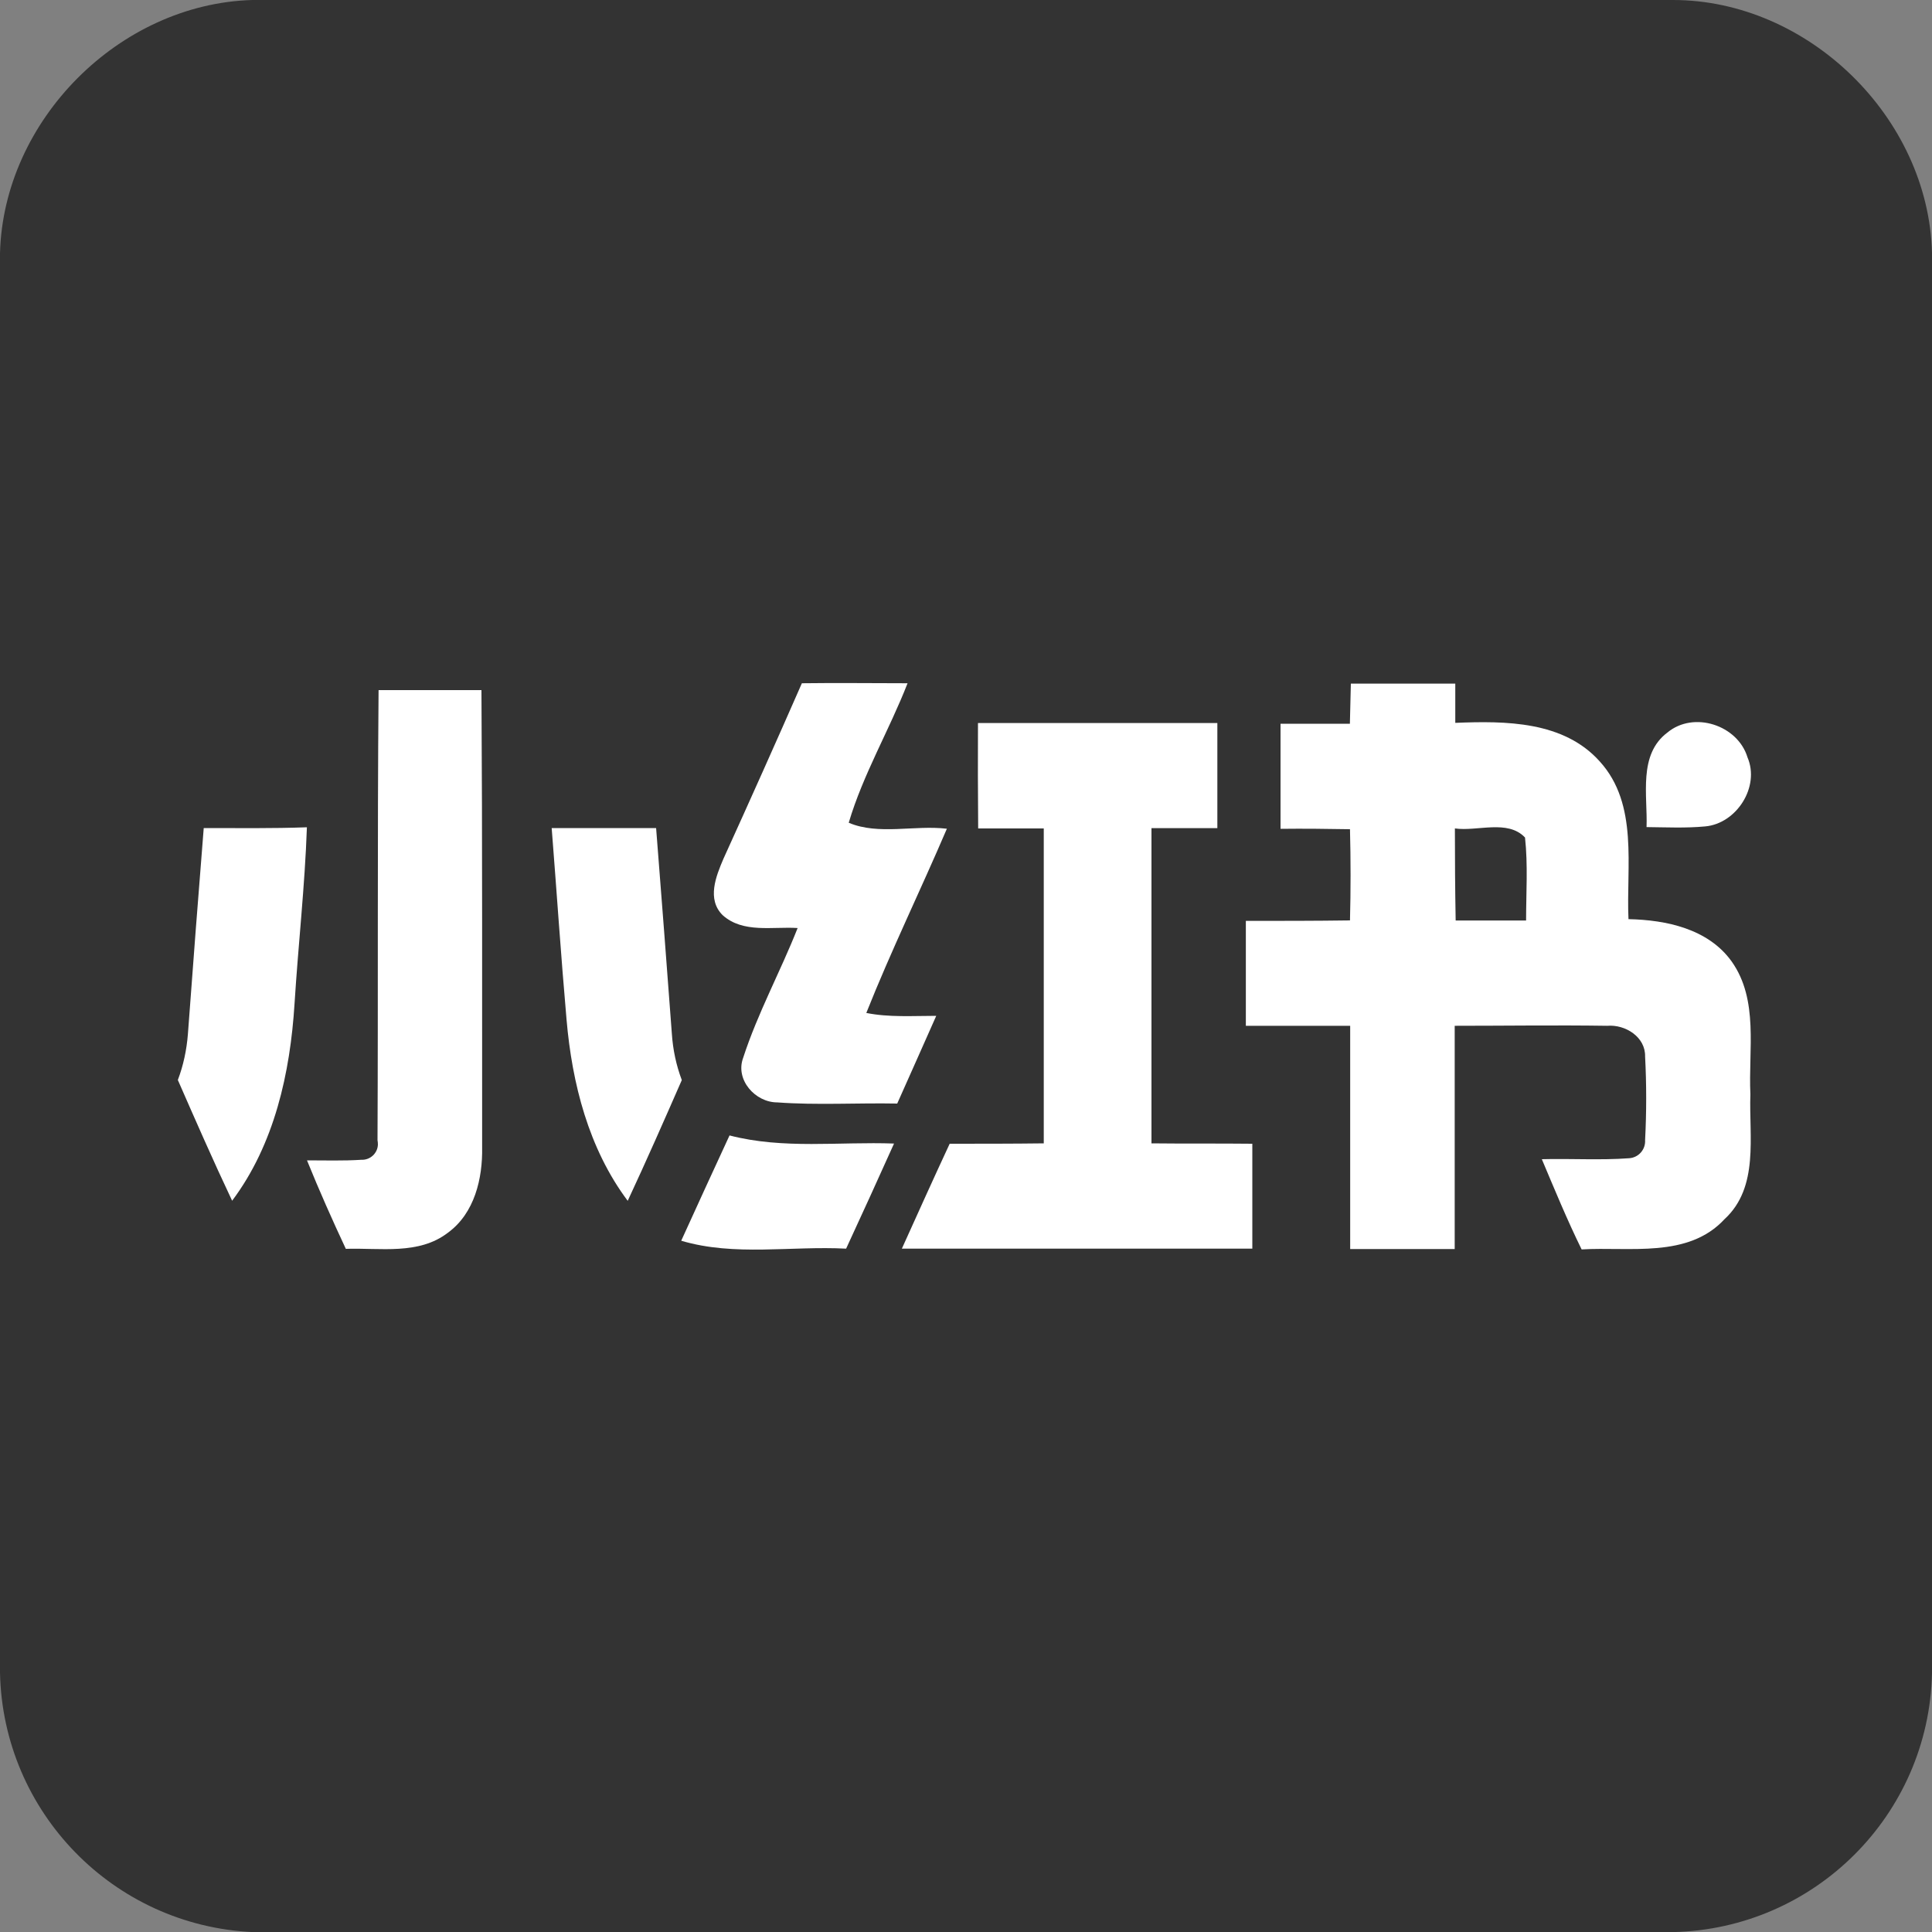
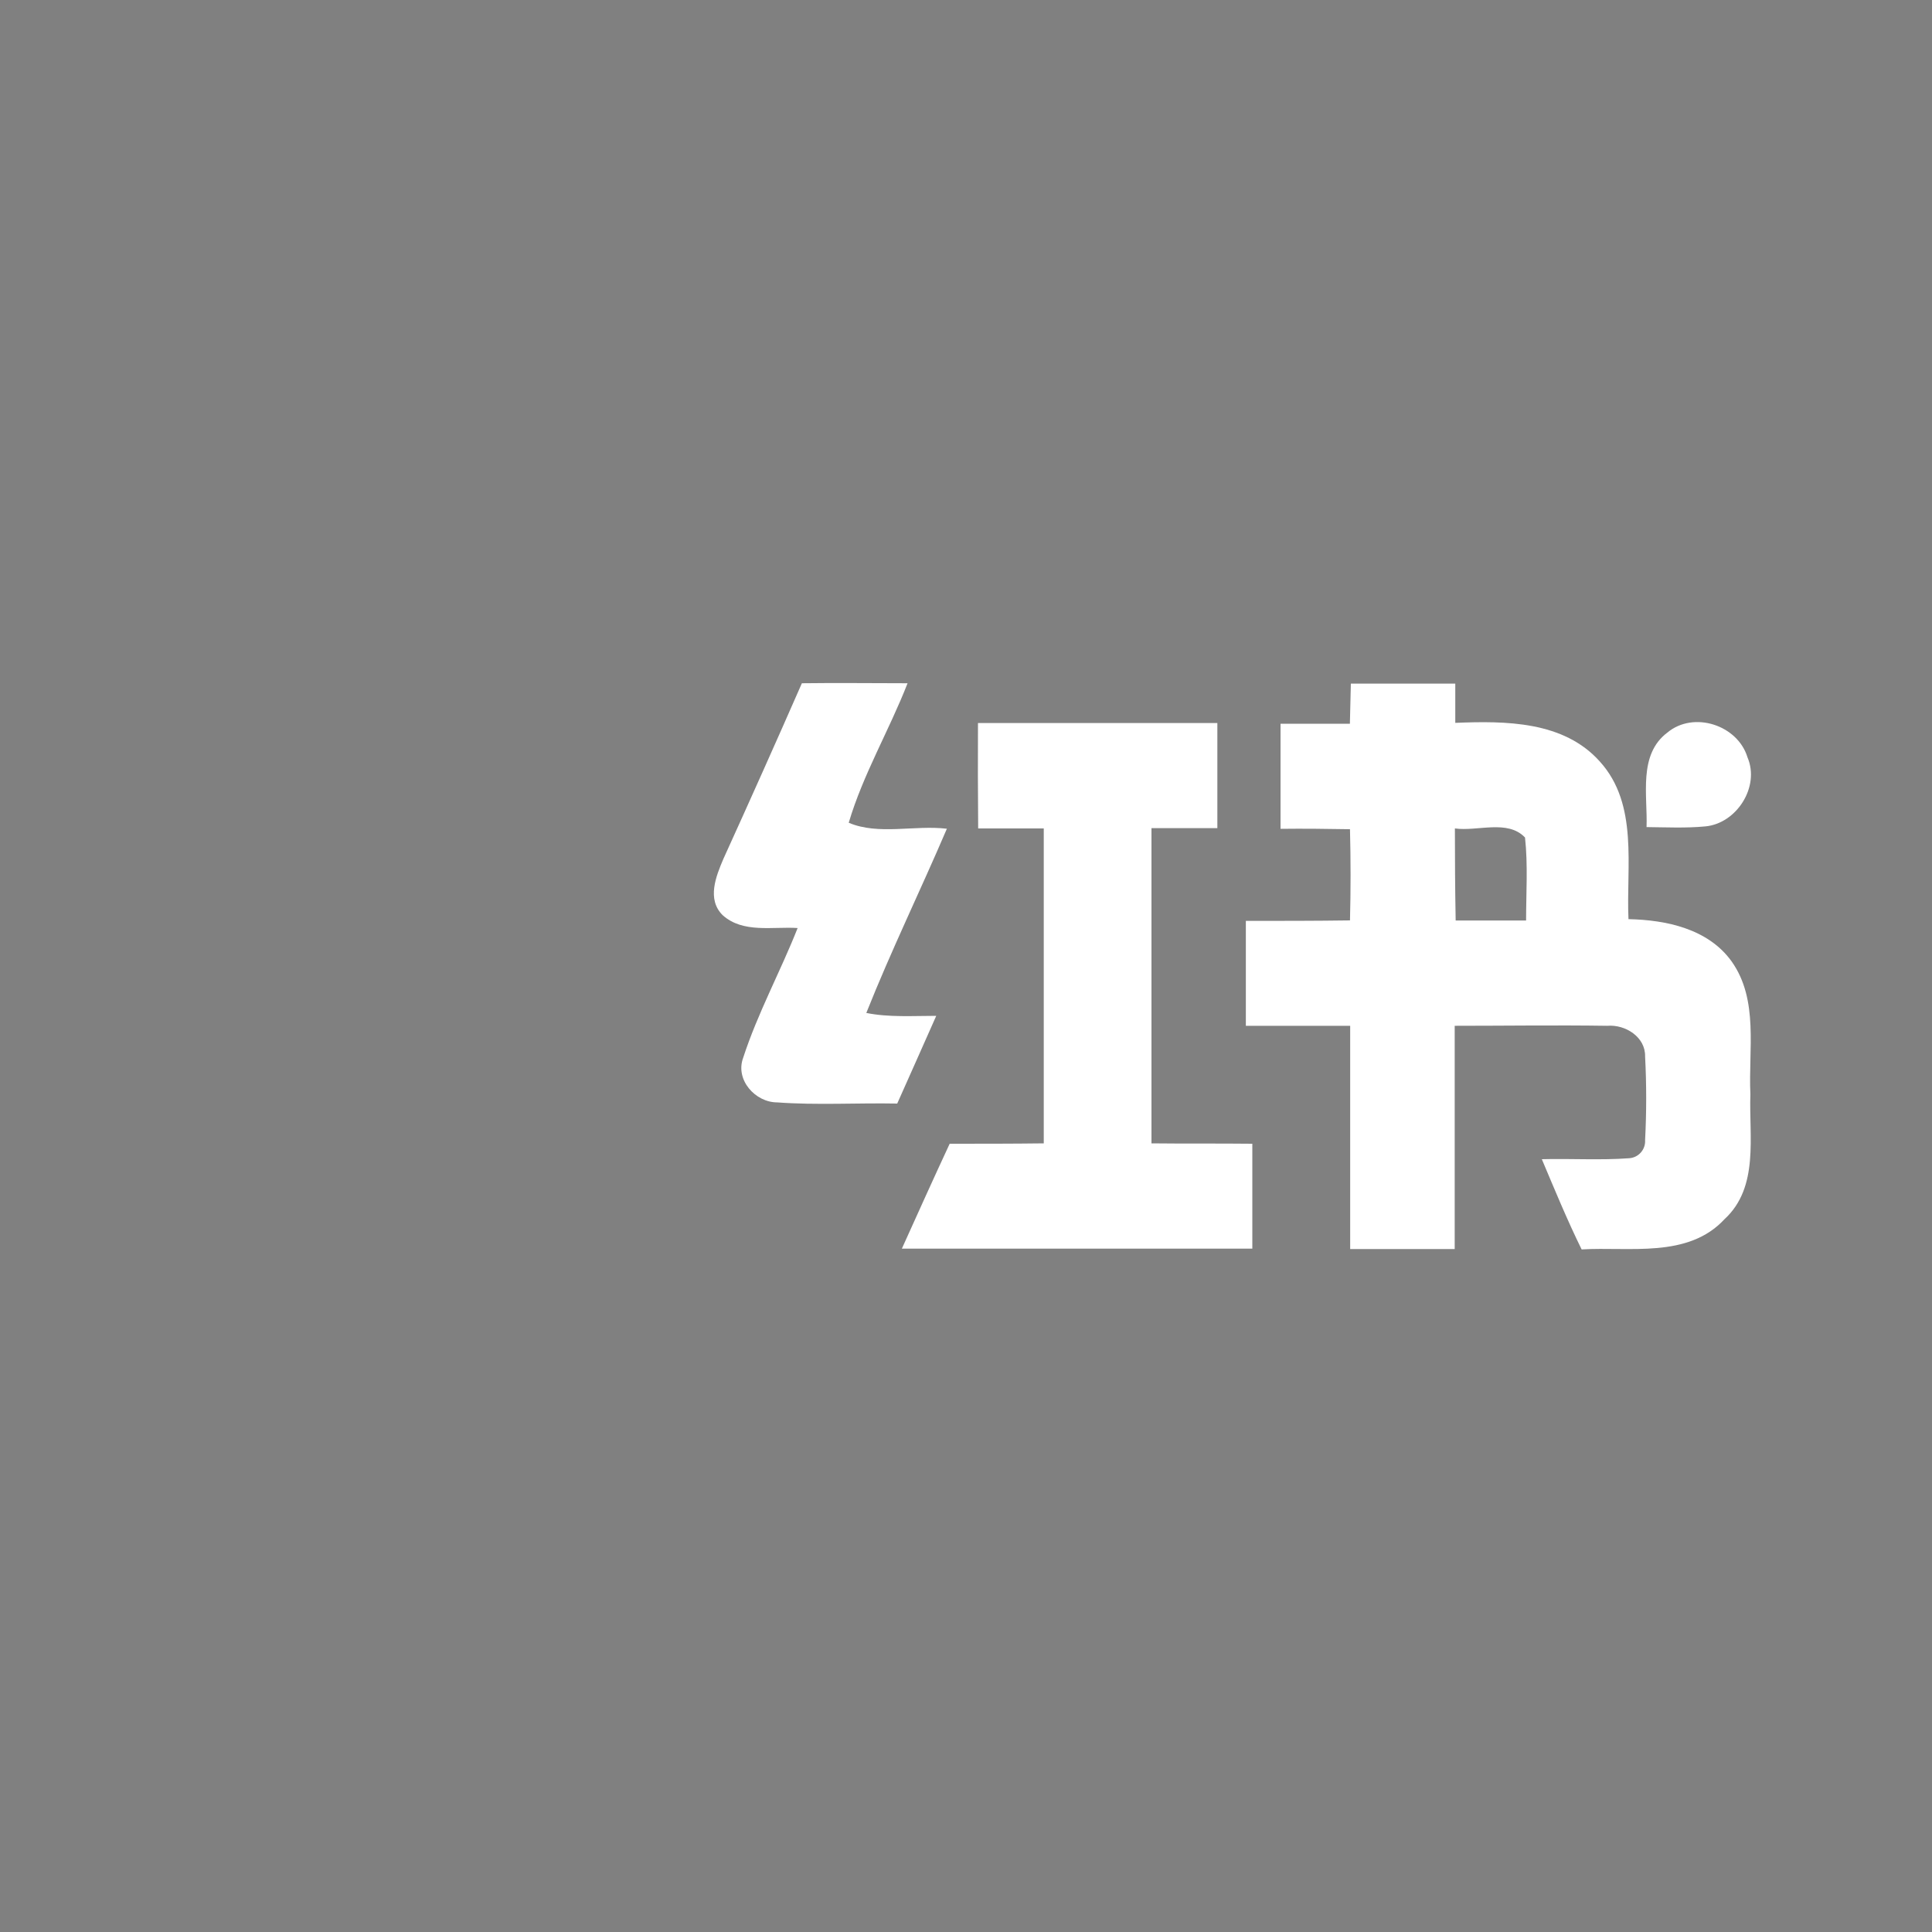
<svg xmlns="http://www.w3.org/2000/svg" version="1.1" id="Layer_1" x="0px" y="0px" width="20px" height="20px" viewBox="0 0 20 20" enable-background="new 0 0 20 20" xml:space="preserve">
  <rect x="0" y="0" width="20" height="20" fill="#808080" stroke="none" />
  <title>Xiaohongshu logo - Brandlogos.net</title>
  <g>
-     <path fill="#333333" d="M2.612,0h14.706C18.718,0,19.963,1.215,20,2.616v14.707c-0.033,1.467-1.216,2.646-2.683,2.678h-14.7   C1.174,19.934,0.03,18.76,0,17.316V2.623C0.034,1.245,1.235,0.039,2.612,0z" />
    <g>
-       <path fill="#FFFFFF" d="M3.919,7.144c0.355,0,0.71,0,1.065,0c0.01,1.577,0.006,3.155,0.007,4.733    c0.006,0.322-0.078,0.682-0.353,0.883c-0.302,0.234-0.703,0.156-1.058,0.168c-0.141-0.301-0.276-0.605-0.402-0.916    c0.188,0,0.375,0.006,0.563-0.006c0.09,0.004,0.167-0.066,0.171-0.156c0-0.016-0.001-0.031-0.004-0.047    C3.915,10.249,3.906,8.696,3.919,7.144z" />
-       <path fill="#FFFFFF" d="M2.109,8.572c0.356,0,0.713,0.005,1.068-0.008c-0.021,0.609-0.09,1.219-0.128,1.827    c-0.045,0.716-0.208,1.455-0.646,2.039c-0.195-0.412-0.378-0.83-0.562-1.25c0.057-0.15,0.091-0.311,0.104-0.473    C1.997,10,2.052,9.284,2.109,8.572z" />
-       <path fill="#FFFFFF" d="M5.711,8.572c0.36,0,0.72,0,1.081,0c0.055,0.71,0.111,1.42,0.163,2.129    c0.011,0.166,0.045,0.326,0.103,0.48c-0.183,0.418-0.366,0.834-0.56,1.25c-0.405-0.541-0.576-1.215-0.633-1.875    C5.807,9.896,5.763,9.233,5.711,8.572z" />
-     </g>
+       </g>
    <g>
      <path fill="#FFFFFF" d="M8.301,7.073c0.366-0.005,0.731,0,1.094,0C9.205,7.56,8.934,8.017,8.786,8.517    C9.092,8.648,9.47,8.539,9.802,8.579C9.53,9.215,9.225,9.84,8.968,10.486c0.234,0.047,0.481,0.03,0.724,0.03    c-0.134,0.305-0.27,0.605-0.404,0.908c-0.414-0.008-0.829,0.018-1.242-0.012c-0.228,0-0.437-0.234-0.353-0.461    c0.15-0.463,0.386-0.893,0.564-1.344C7.999,9.59,7.691,9.664,7.48,9.473C7.316,9.309,7.411,9.072,7.489,8.89    C7.763,8.287,8.035,7.68,8.301,7.073z" />
      <path fill="#FFFFFF" d="M10.124,7.485c0.827,0,1.652,0,2.478,0c0,0.361,0,0.726,0,1.088c-0.228,0-0.453,0-0.682,0    c0,1.088,0,2.175,0,3.263c0.348,0.004,0.696,0,1.044,0.004c0,0.361,0,0.725,0,1.086c-1.209,0-2.422,0-3.628,0    c0.163-0.361,0.327-0.725,0.495-1.086c0.324,0,0.649,0,0.974-0.004c0-1.086,0-2.173,0-3.26c-0.227,0-0.451,0-0.679,0    C10.123,8.21,10.122,7.847,10.124,7.485z" />
-       <path fill="#FFFFFF" d="M7.052,12.844c0.165-0.363,0.332-0.727,0.5-1.09c0.558,0.145,1.136,0.063,1.703,0.084    c-0.163,0.363-0.329,0.727-0.496,1.088C8.19,12.896,7.604,13.008,7.052,12.844z" />
    </g>
    <g>
      <path fill="#FFFFFF" d="M17.26,7.584c0.273-0.228,0.729-0.078,0.83,0.256c0.131,0.306-0.114,0.686-0.438,0.715    c-0.202,0.019-0.405,0.009-0.607,0.007C17.057,8.235,16.957,7.812,17.26,7.584z" />
      <path fill="#FFFFFF" d="M13.984,7.077c0.359,0,0.721,0,1.081,0v0.406c0.519-0.021,1.122-0.02,1.497,0.401    c0.402,0.444,0.271,1.086,0.296,1.631c0.391,0.008,0.826,0.1,1.068,0.438c0.283,0.399,0.172,0.917,0.194,1.375    c-0.016,0.436,0.093,0.961-0.268,1.293c-0.378,0.408-0.983,0.283-1.479,0.313c-0.15-0.305-0.279-0.619-0.412-0.934    c0.301-0.008,0.603,0.012,0.903-0.01c0.098-0.006,0.172-0.09,0.166-0.188c0.015-0.289,0.015-0.578,0-0.865    c0.005-0.203-0.206-0.334-0.392-0.318c-0.525-0.008-1.053,0-1.579,0c0,0.771,0,1.541,0,2.311c-0.36,0-0.721,0-1.082,0    c0-0.77,0-1.541,0-2.311c-0.359,0-0.721,0-1.08,0c0-0.363,0-0.725,0-1.086c0.358,0,0.72,0,1.078-0.005    c0.008-0.313,0.008-0.627,0-0.944c-0.238-0.004-0.479-0.007-0.719-0.004c0-0.365,0-0.729,0-1.088c0.239,0,0.479,0,0.718,0    L13.984,7.077z M15.061,8.576c0,0.318,0.002,0.635,0.008,0.953c0.242,0,0.485,0,0.729,0c0-0.286,0.02-0.573-0.011-0.859    C15.607,8.48,15.295,8.609,15.061,8.576z" />
    </g>
  </g>
</svg>